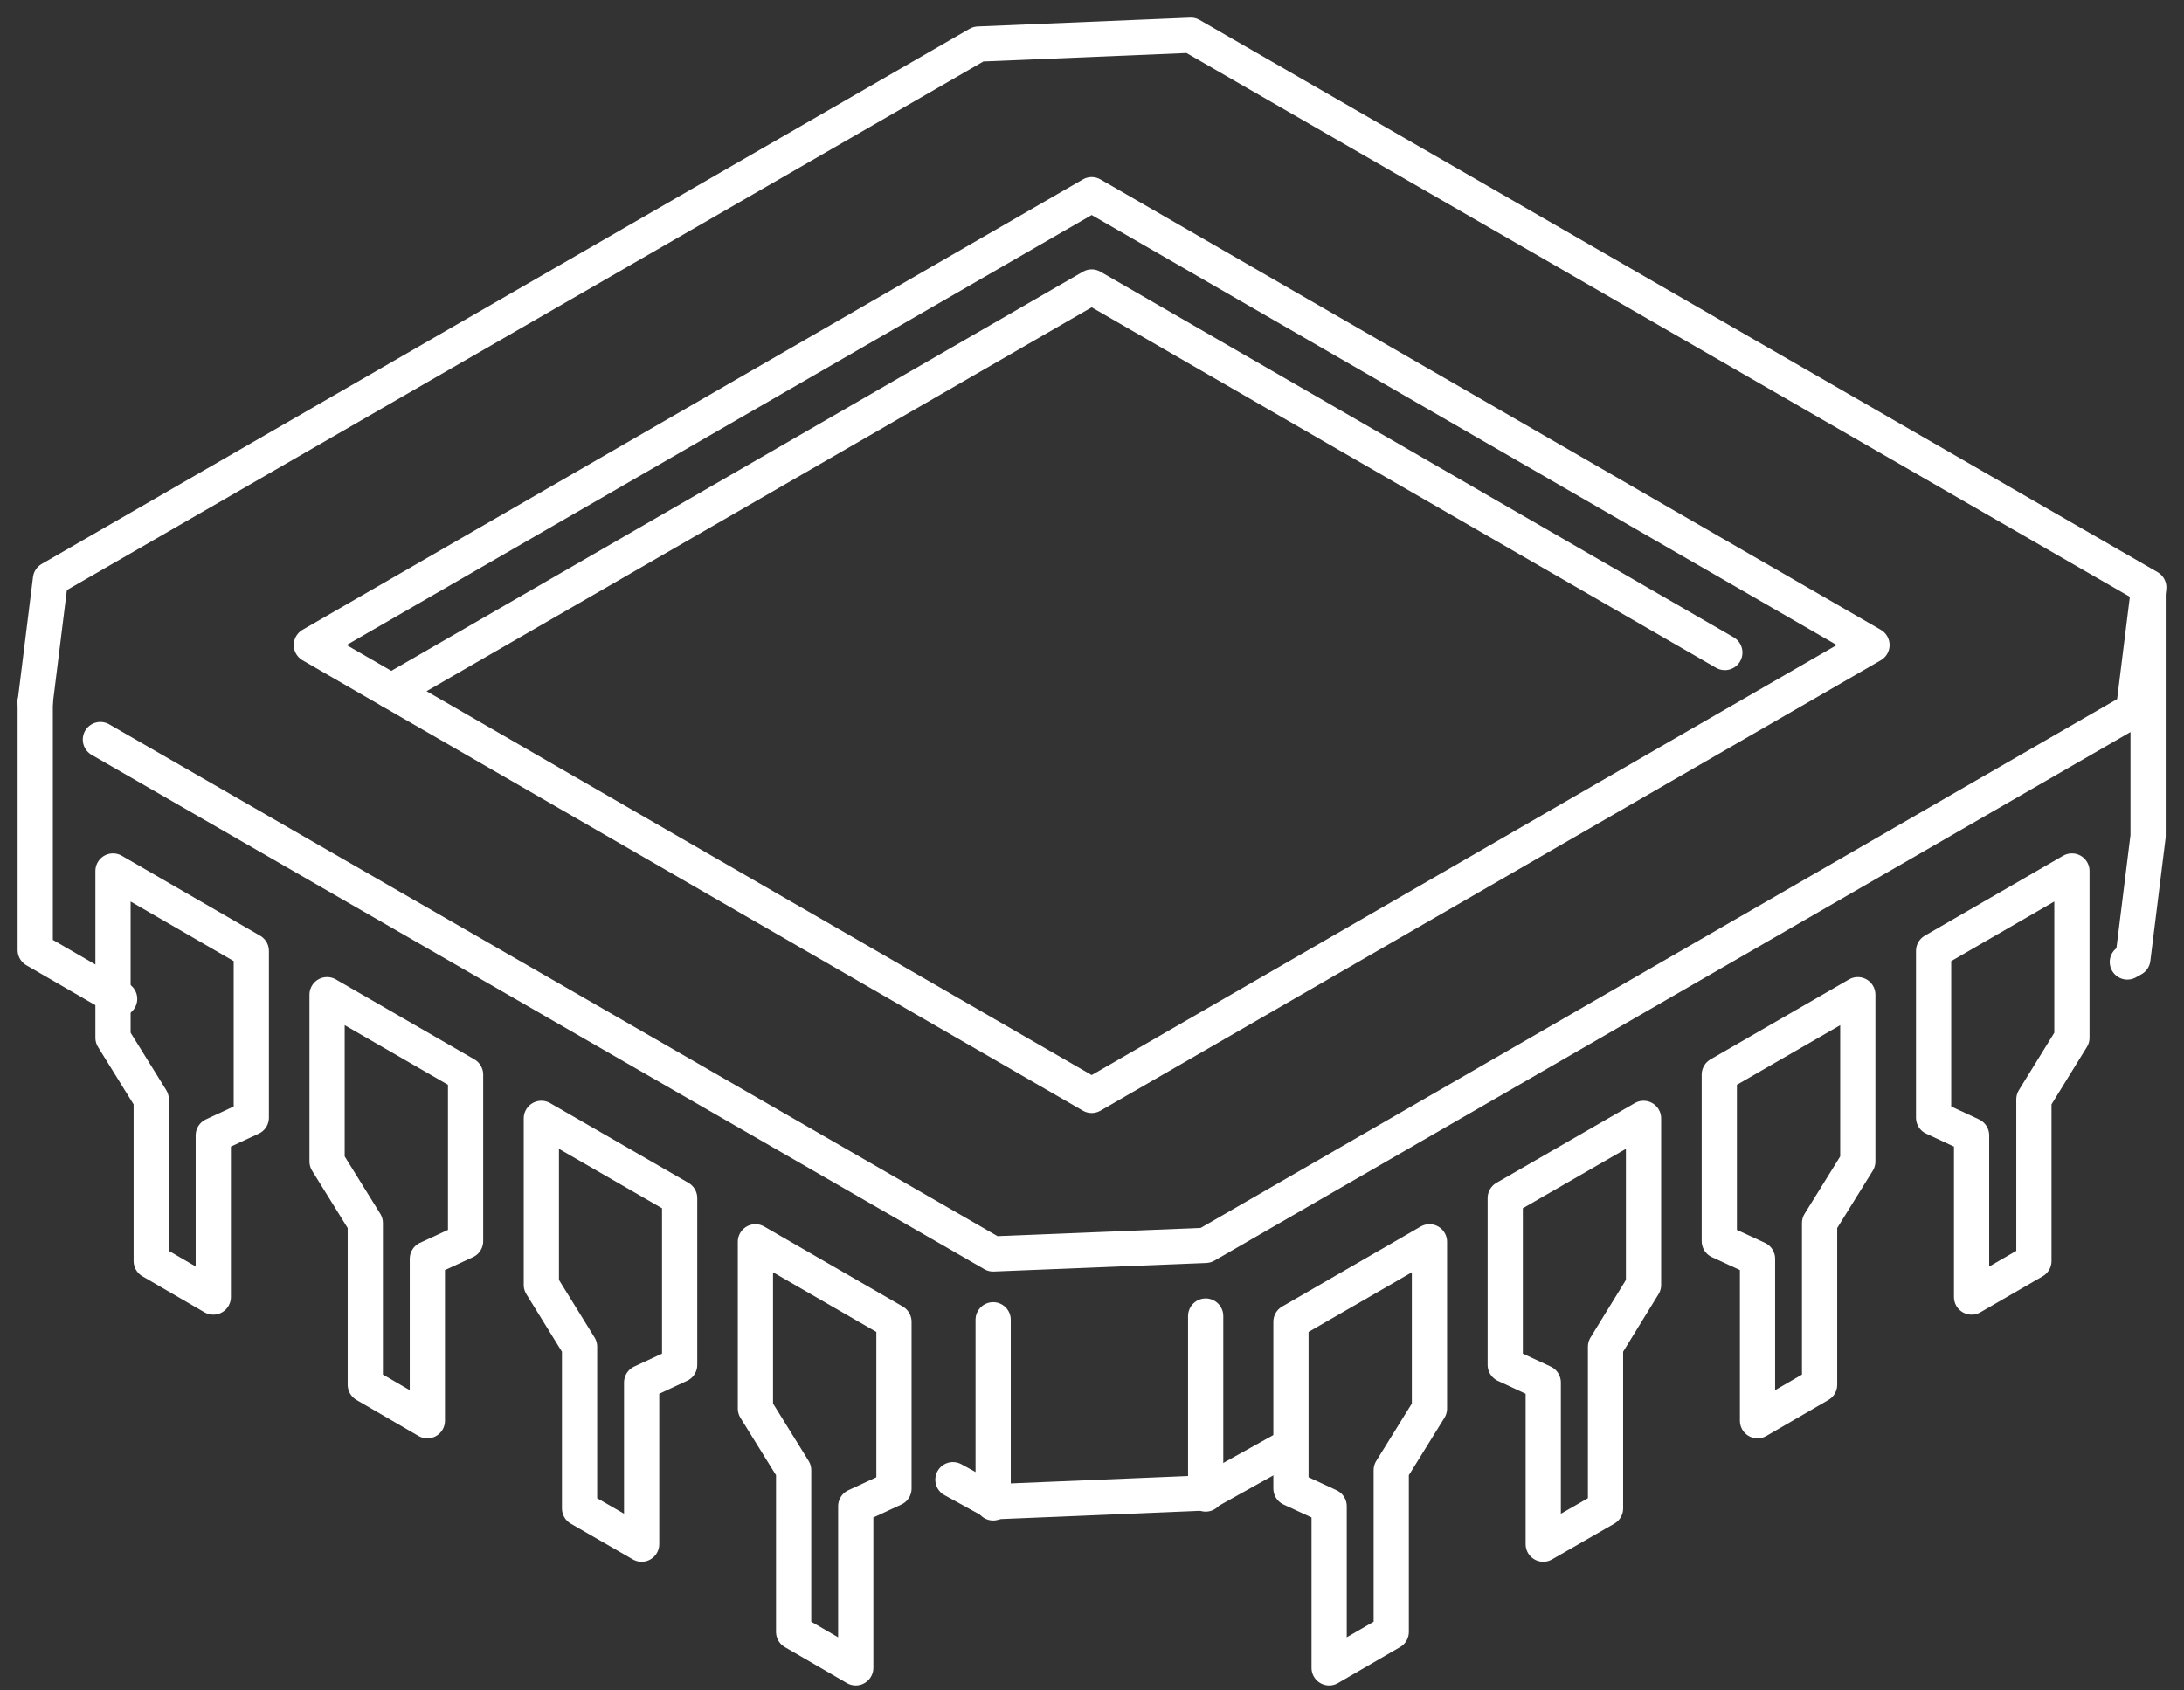
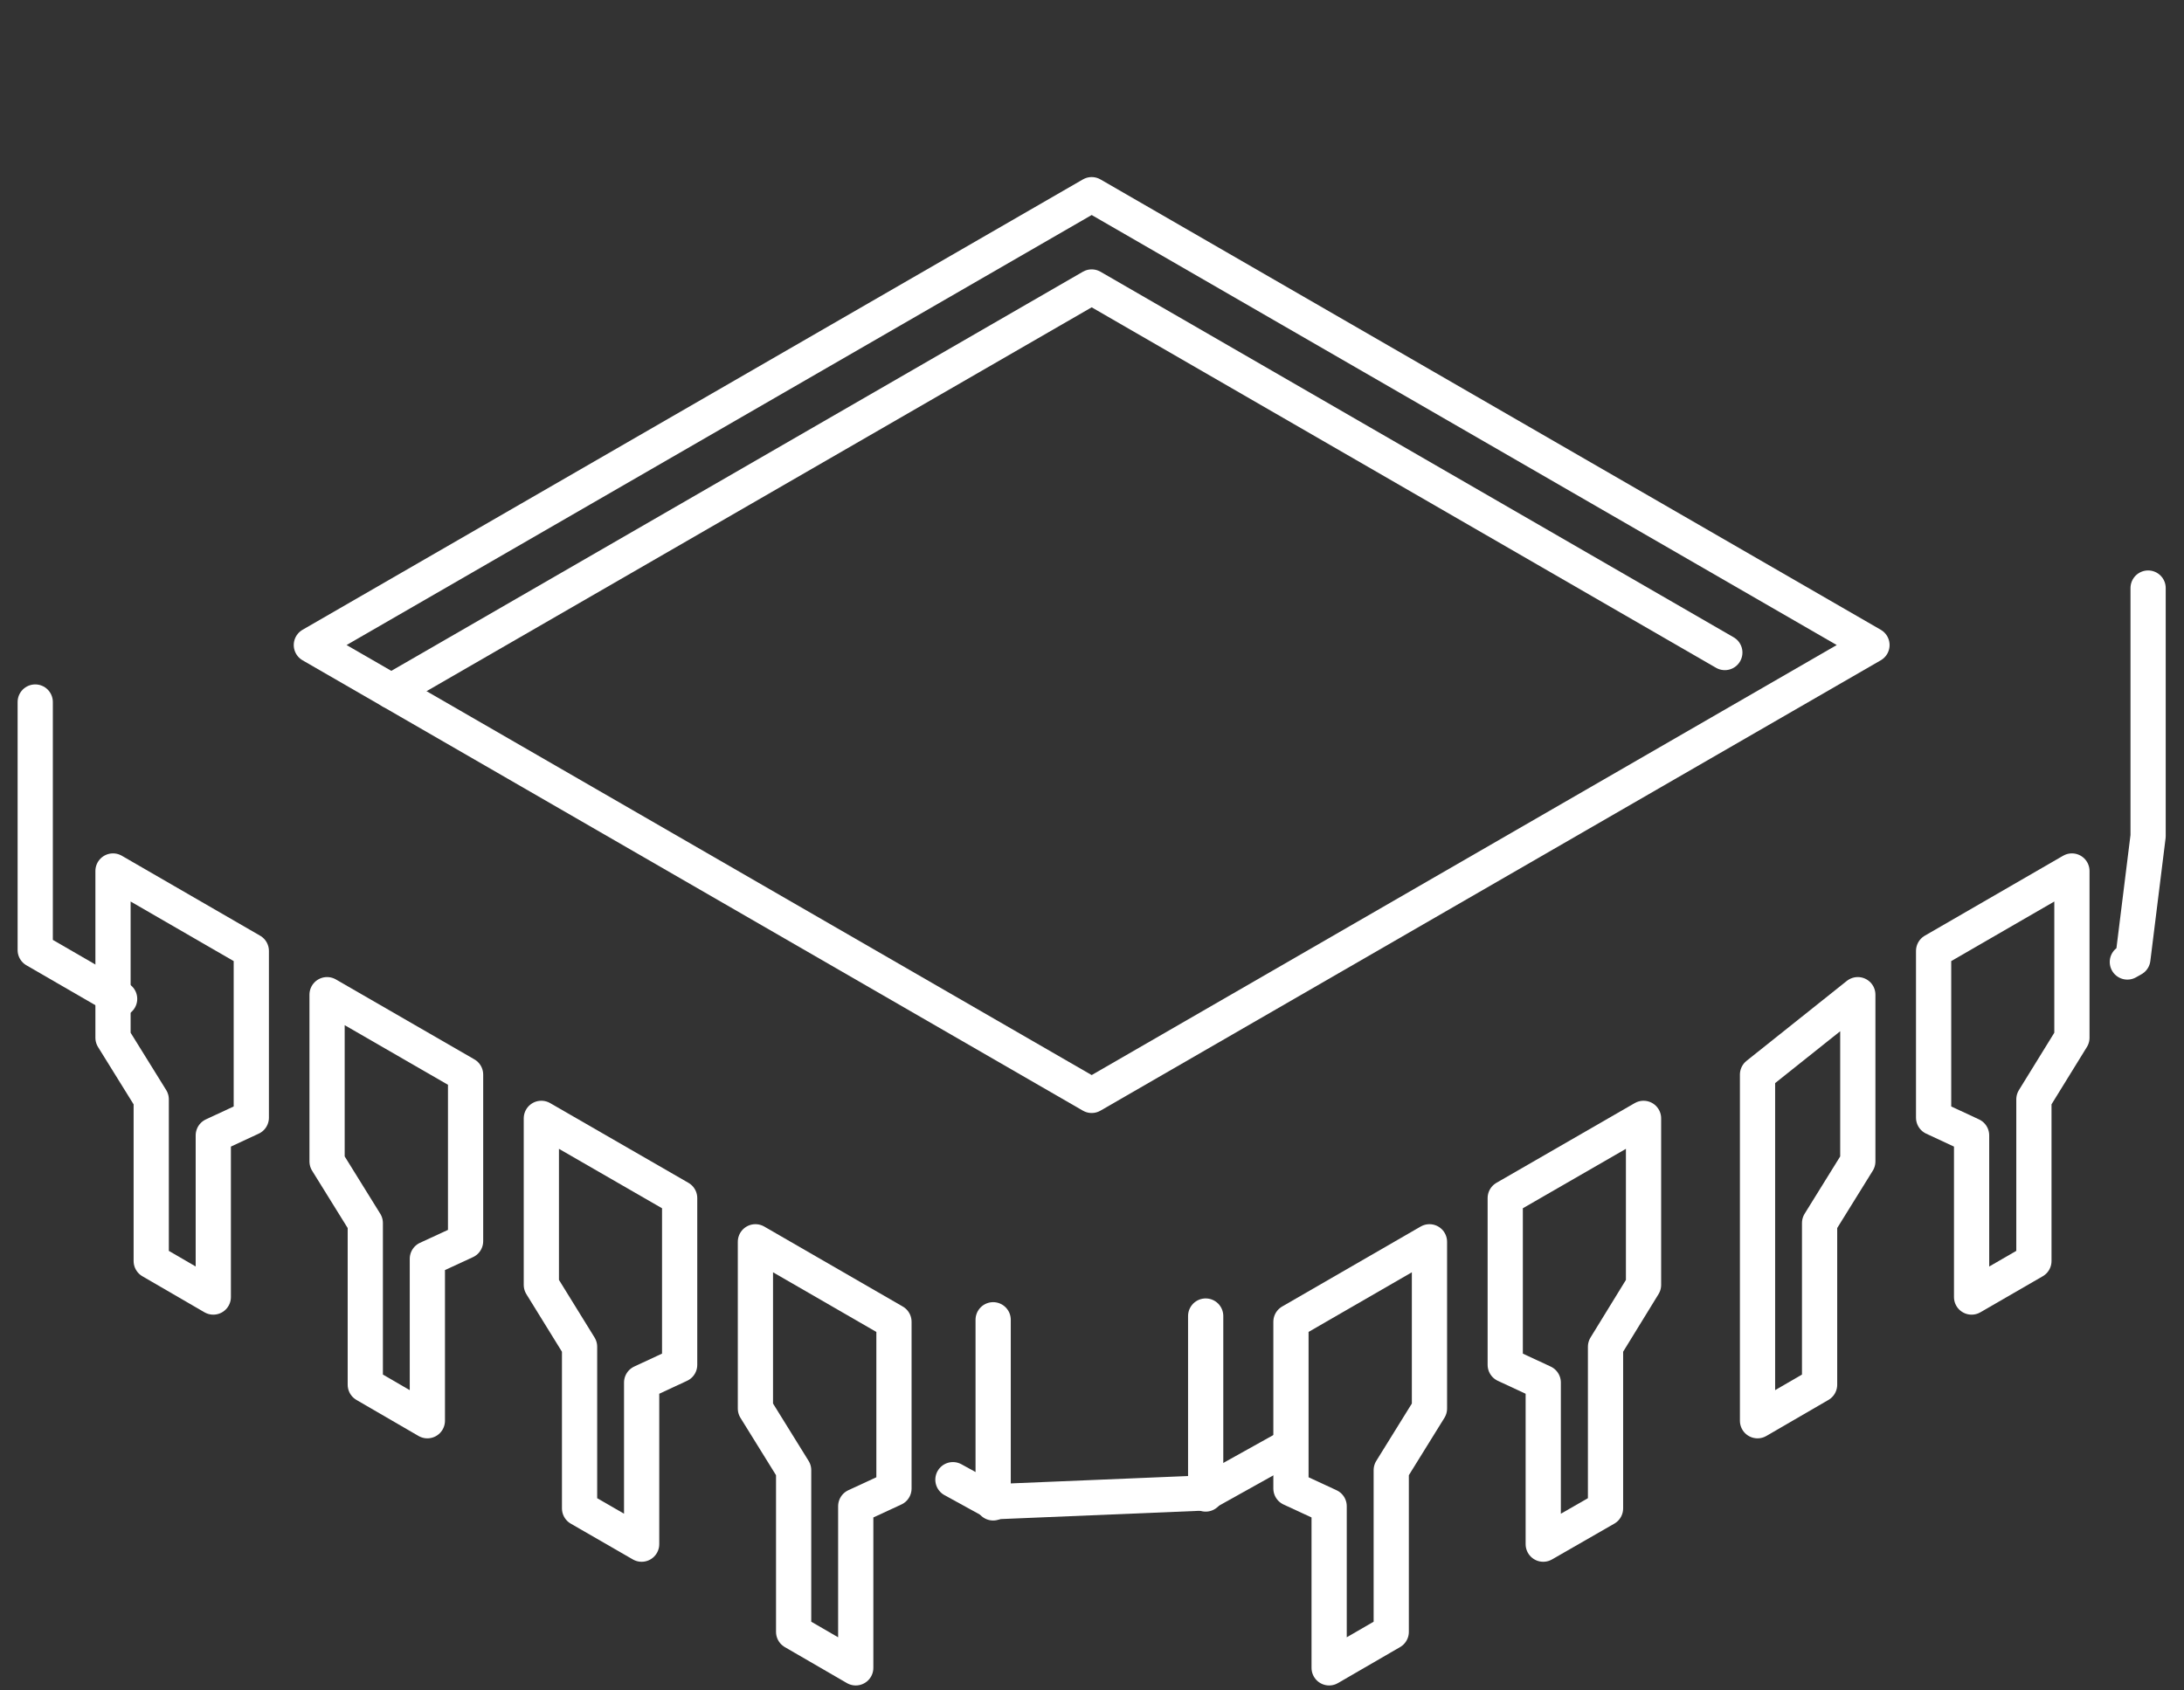
<svg xmlns="http://www.w3.org/2000/svg" width="62" height="48" viewBox="0 0 62 48" fill="none">
  <rect x="0" y="0" width="62" height="48" fill="#333333" stroke="none" />
-   <path d="M1 19.934L1.433 16.447L27.773 1.251L33.806 1L61 16.679L60.567 20.16L34.227 35.362L28.194 35.606L2.85 21" stroke="white" stroke-linecap="round" stroke-linejoin="round" />
  <path d="M1 19.934V26.977L3.396 28.363" stroke="white" stroke-linecap="round" stroke-linejoin="round" />
  <path d="M27.052 42.016L28.194 42.643L34.227 42.392L36.522 41.113" stroke="white" stroke-linecap="round" stroke-linejoin="round" />
  <path d="M60.392 27.316L60.548 27.228L60.981 23.741V16.698" stroke="white" stroke-linecap="round" stroke-linejoin="round" />
  <path d="M24.293 42.769L25.378 42.267V37.532L21.445 35.261V39.996L22.53 41.746V46.337L24.293 47.359V42.769Z" stroke="white" stroke-linecap="round" stroke-linejoin="round" />
  <path d="M18.215 39.257L19.294 38.755V34.02L15.368 31.756V36.485L16.453 38.241V42.831L18.215 43.847V39.257Z" stroke="white" stroke-linecap="round" stroke-linejoin="round" />
  <path d="M12.132 35.744L13.217 35.243V30.514L9.285 28.244V32.979L10.37 34.728V39.319L12.132 40.342V35.744Z" stroke="white" stroke-linecap="round" stroke-linejoin="round" />
  <path d="M6.055 32.239L7.134 31.737V27.002L3.208 24.732V29.467L4.293 31.216V35.807L6.055 36.83V32.239Z" stroke="white" stroke-linecap="round" stroke-linejoin="round" />
  <path d="M28.194 42.675V37.475" stroke="white" stroke-linecap="round" stroke-linejoin="round" />
  <path d="M34.227 42.423V37.369" stroke="white" stroke-linecap="round" stroke-linejoin="round" />
  <path d="M37.732 42.769L36.648 42.267V37.532L40.58 35.261V39.996L39.495 41.746V46.337L37.732 47.359V42.769Z" stroke="white" stroke-linecap="round" stroke-linejoin="round" />
  <path d="M43.81 39.257L42.731 38.755V34.02L46.657 31.756V36.485L45.578 38.241V42.831L43.81 43.847V39.257Z" stroke="white" stroke-linecap="round" stroke-linejoin="round" />
-   <path d="M49.893 35.744L48.808 35.243V30.514L52.74 28.244V32.979L51.655 34.728V39.319L49.893 40.342V35.744Z" stroke="white" stroke-linecap="round" stroke-linejoin="round" />
+   <path d="M49.893 35.744V30.514L52.74 28.244V32.979L51.655 34.728V39.319L49.893 40.342V35.744Z" stroke="white" stroke-linecap="round" stroke-linejoin="round" />
  <path d="M55.97 32.239L54.892 31.737V27.002L58.818 24.732V29.467L57.739 31.216V35.807L55.97 36.83V32.239Z" stroke="white" stroke-linecap="round" stroke-linejoin="round" />
  <path d="M30.991 31.104L8.839 18.316L30.991 5.528L53.142 18.316L30.991 31.104Z" stroke="white" stroke-linecap="round" stroke-linejoin="round" />
  <path d="M11.11 19.626L30.991 8.149L48.965 18.529" stroke="white" stroke-linecap="round" stroke-linejoin="round" />
</svg>